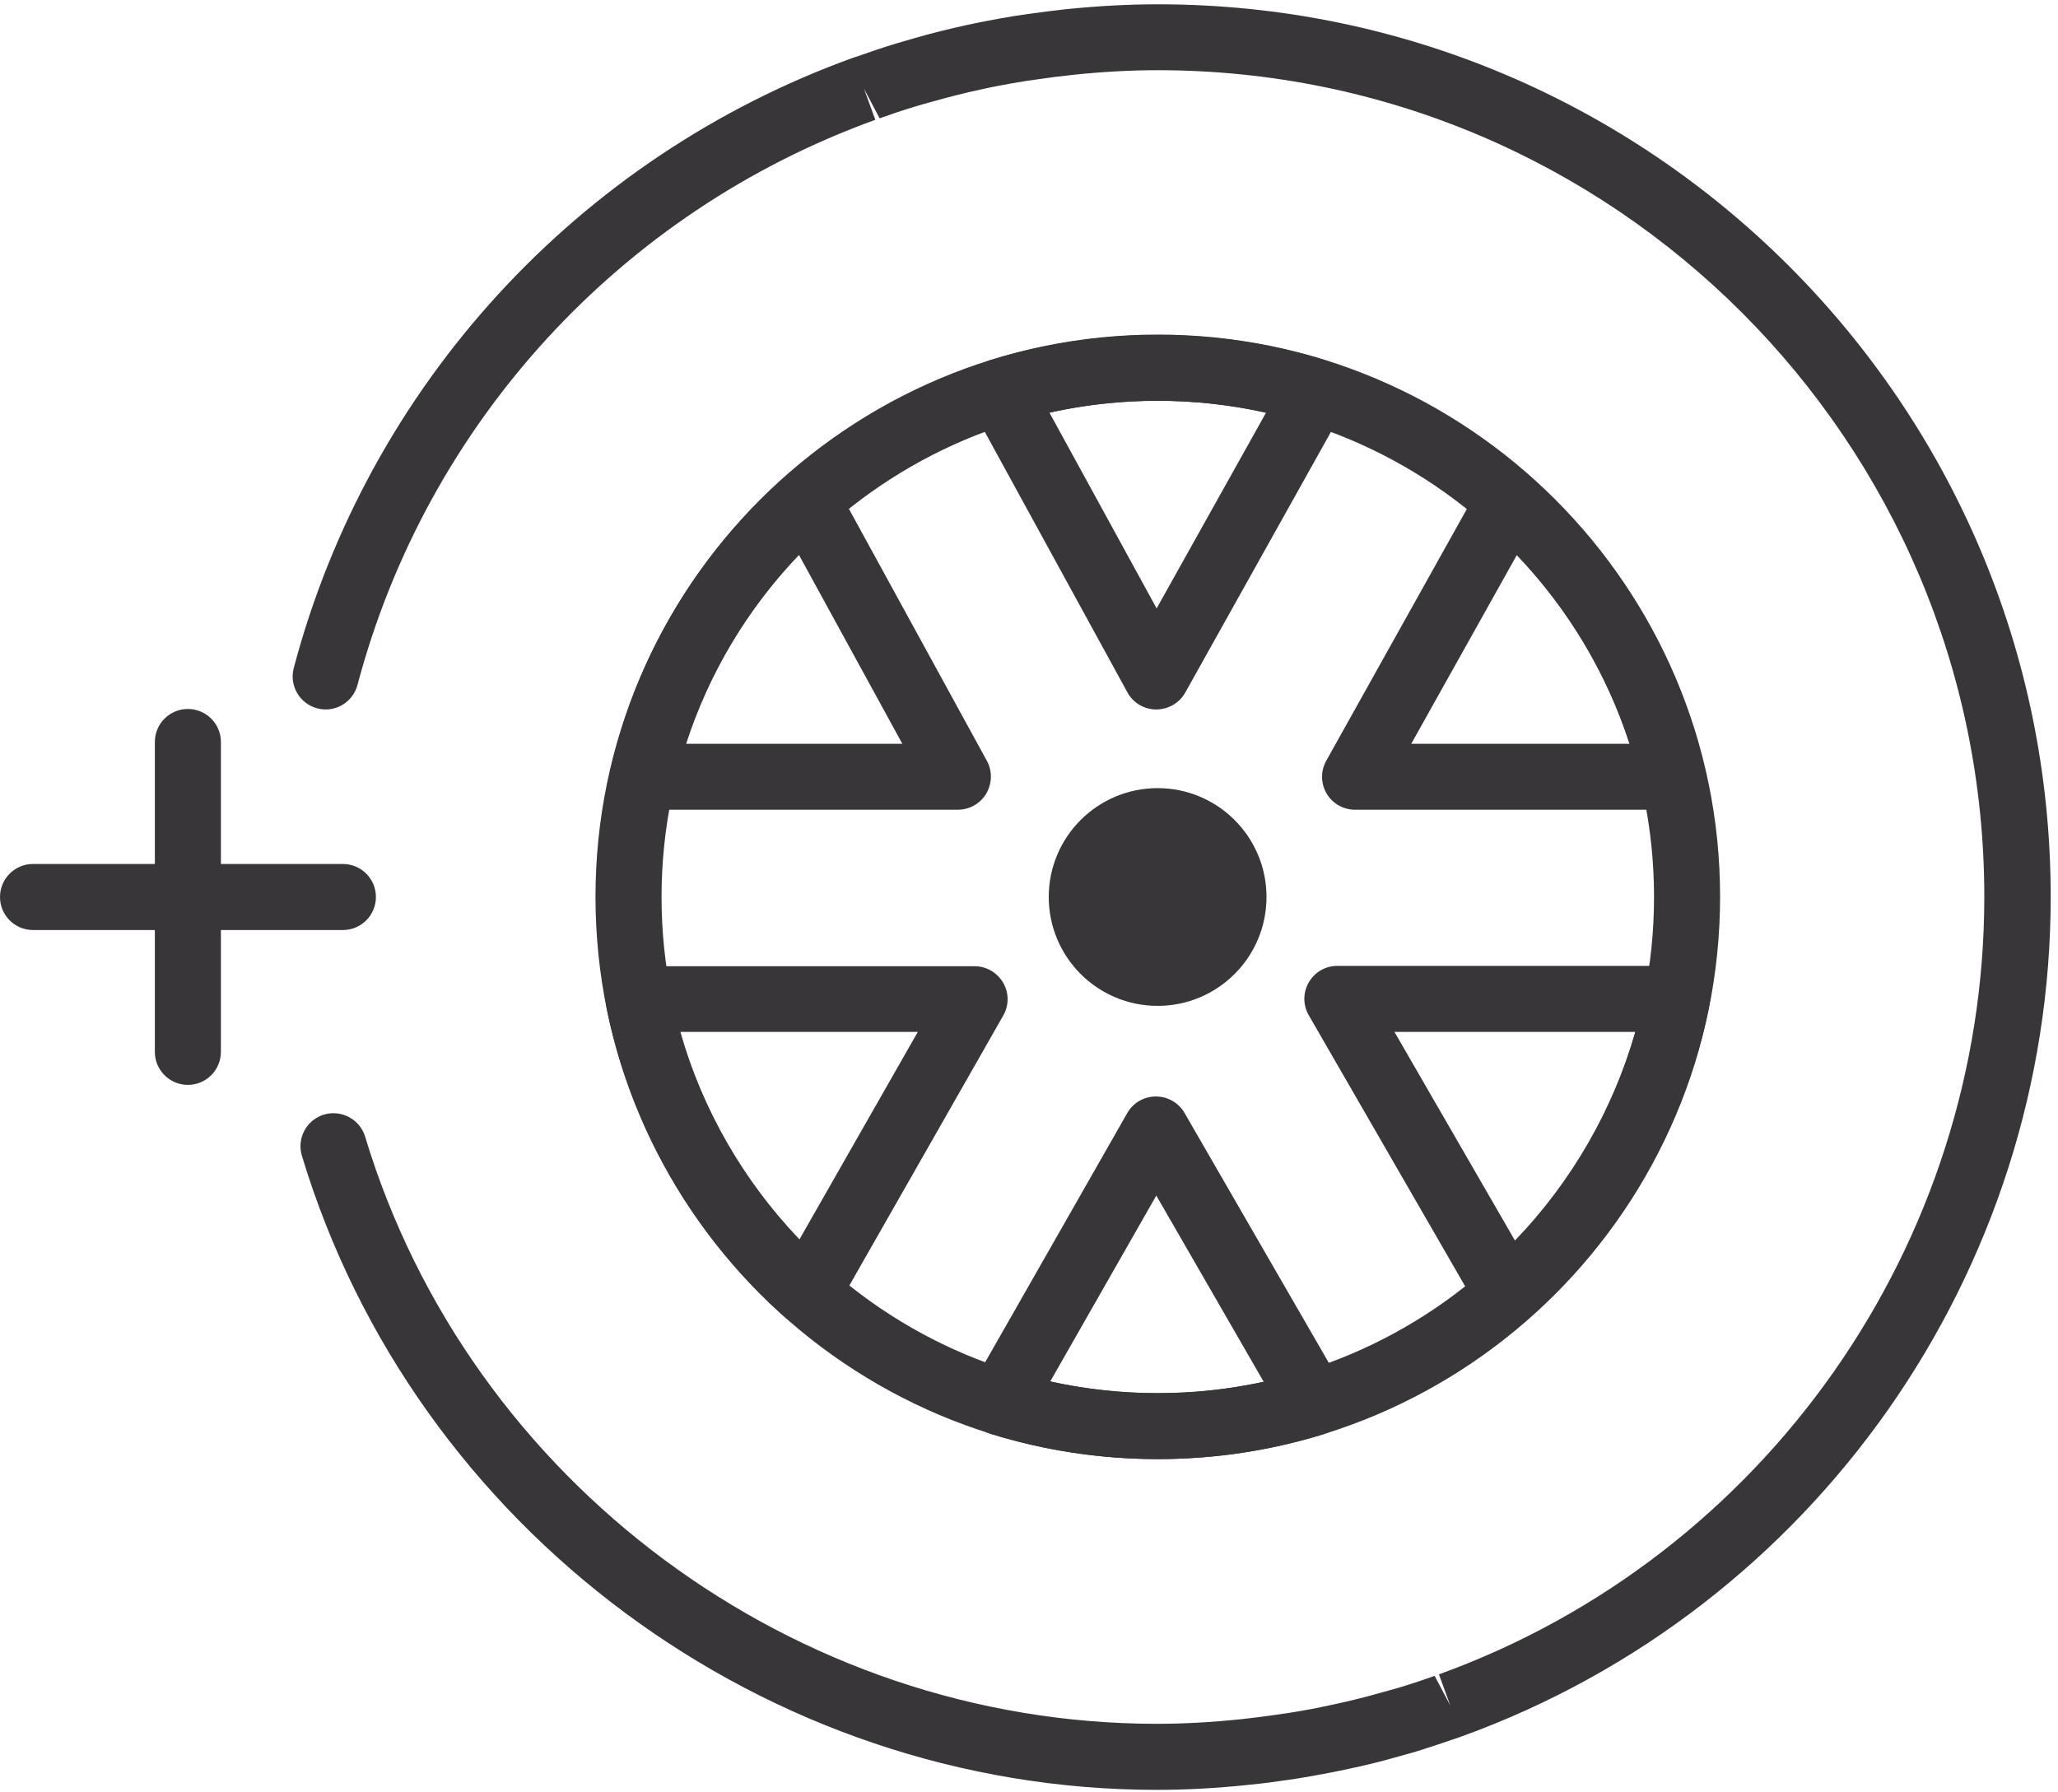
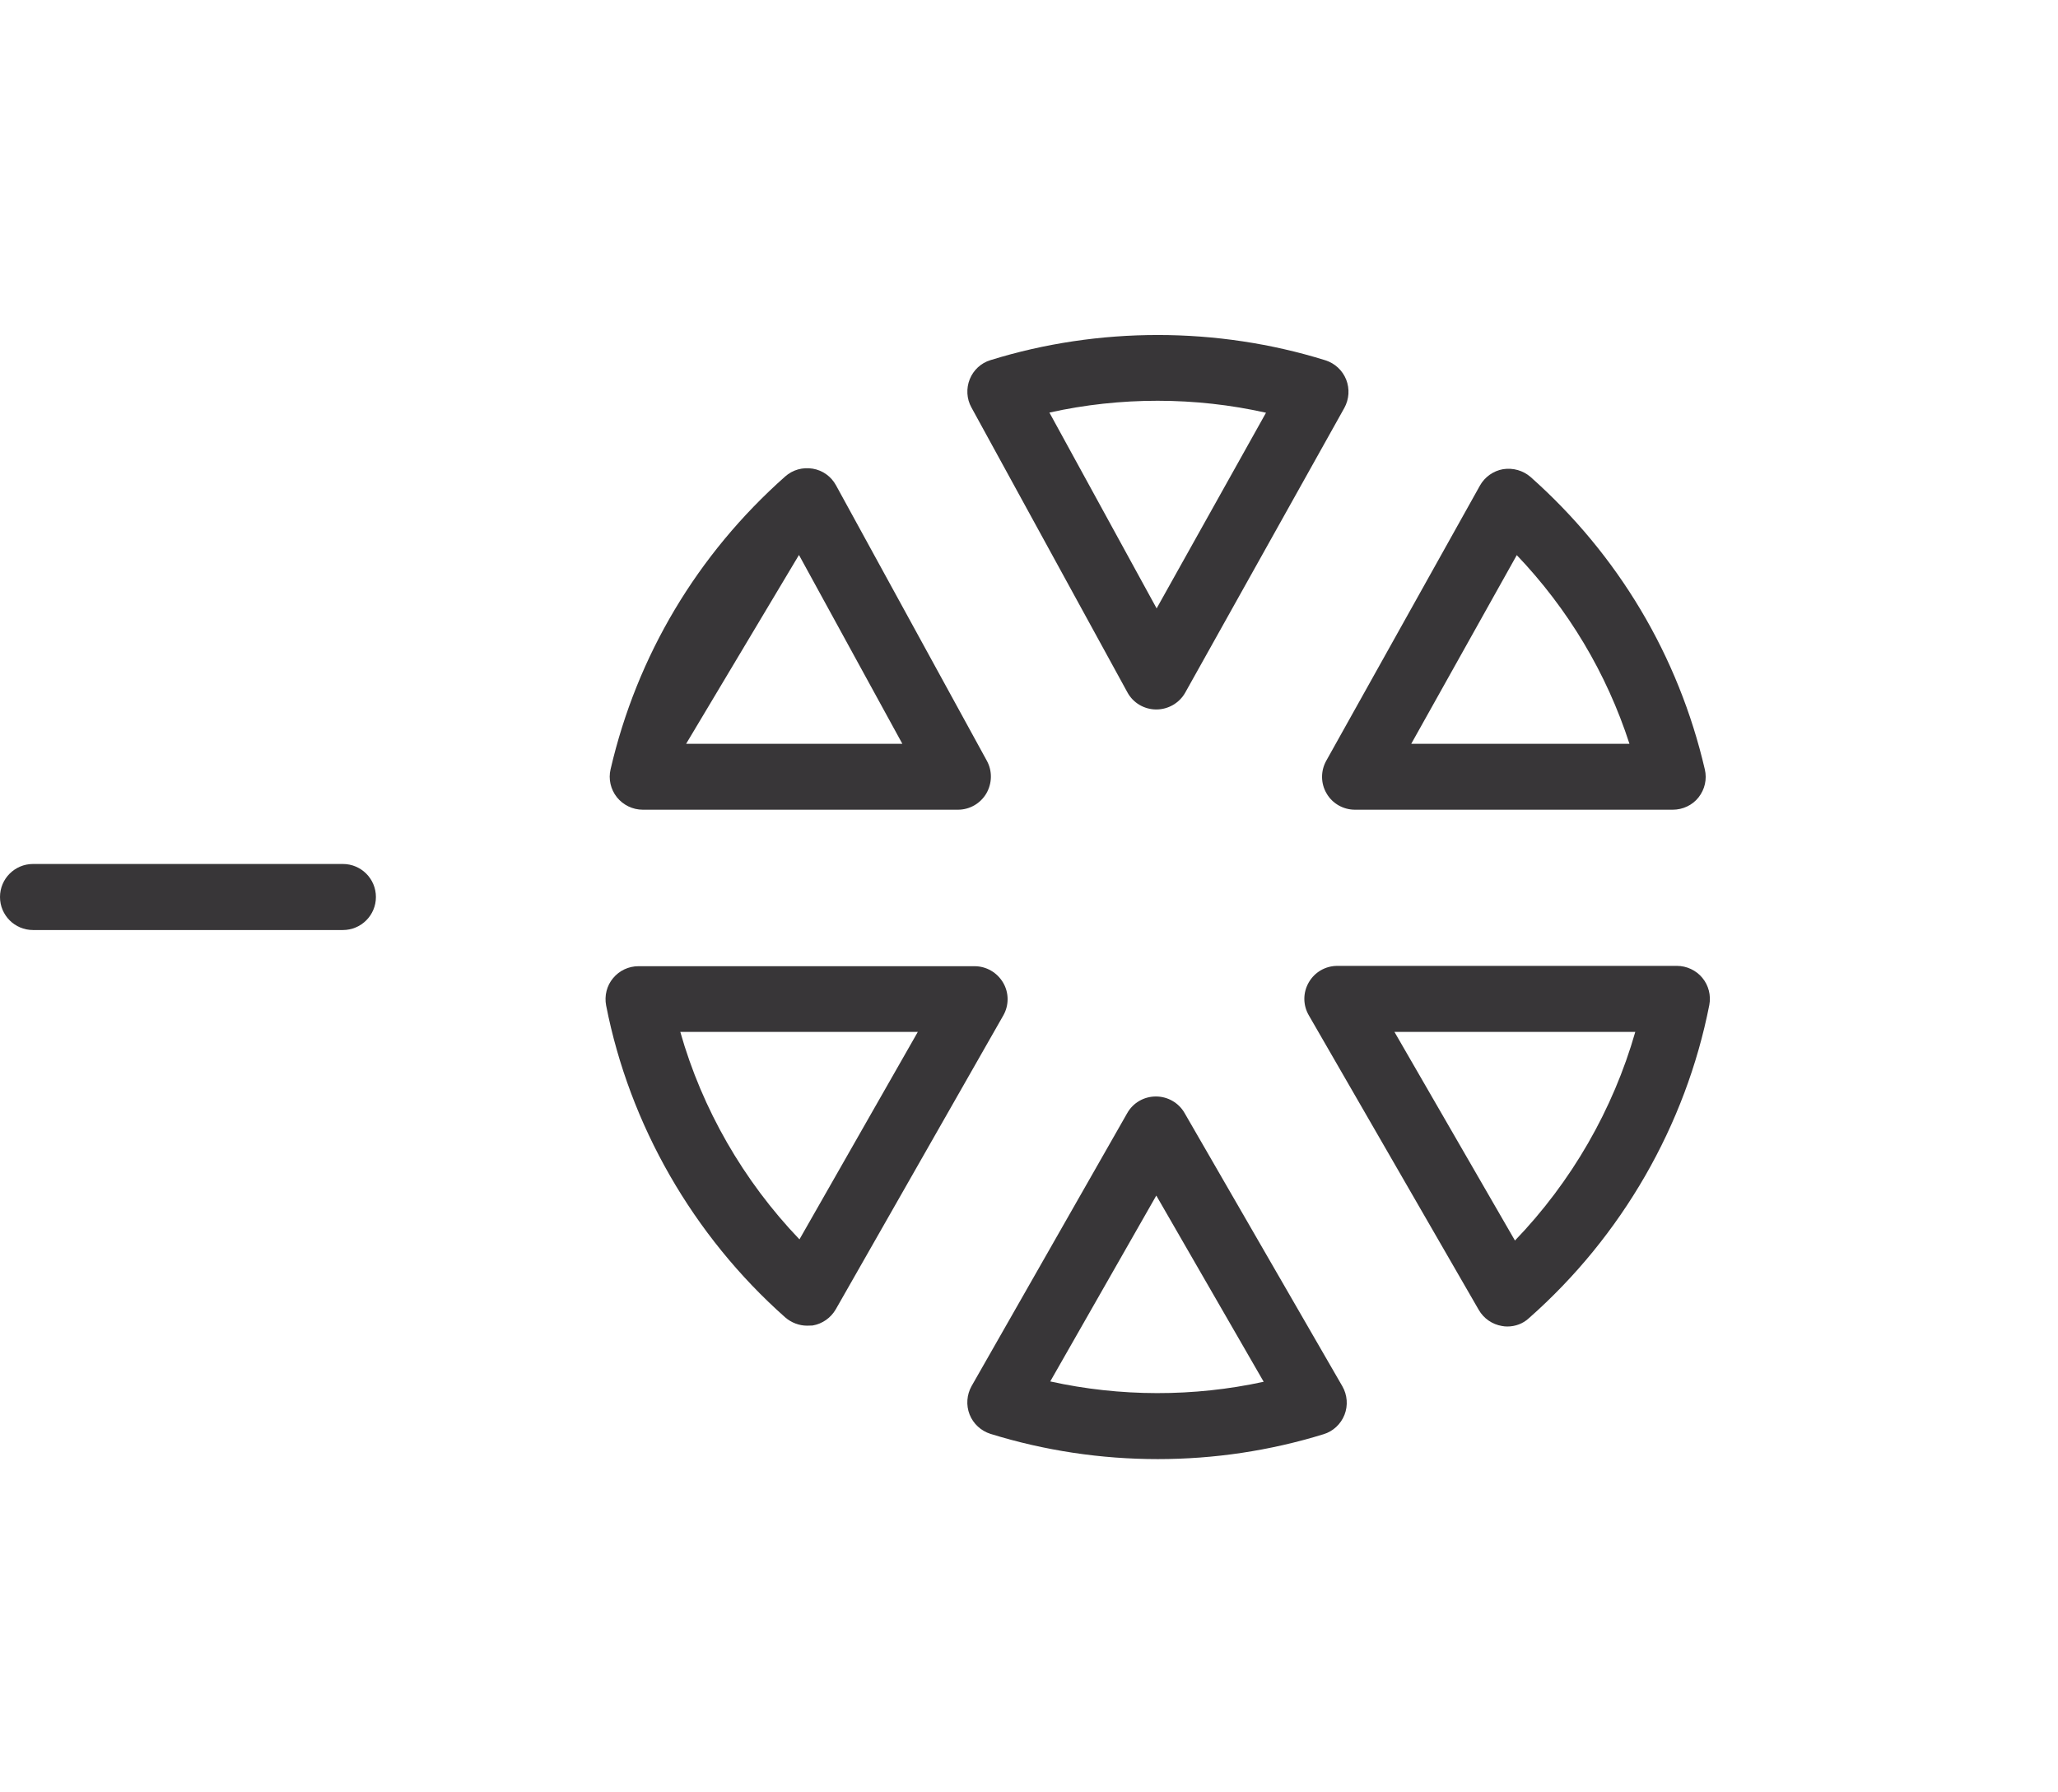
<svg xmlns="http://www.w3.org/2000/svg" width="124" height="108" viewBox="0 0 124 108" fill="none">
-   <path d="M69.75 60.61C73.373 60.61 76.31 57.673 76.31 54.05C76.31 50.427 73.373 47.49 69.75 47.49C66.127 47.49 63.19 50.427 63.19 54.05C63.19 57.673 66.127 60.61 69.75 60.61Z" fill="#383638" />
-   <path d="M69.76 87.92C51.08 87.92 35.88 72.72 35.88 54.04C35.88 35.36 51.08 20.16 69.76 20.16C88.44 20.16 103.64 35.36 103.64 54.04C103.63 72.73 88.43 87.92 69.76 87.92ZM69.76 24.15C53.27 24.15 39.86 37.56 39.86 54.05C39.86 70.54 53.27 83.95 69.76 83.95C86.25 83.95 99.66 70.54 99.66 54.05C99.66 37.56 86.24 24.15 69.76 24.15Z" fill="#383638" />
-   <path d="M57.72 48.79H38.73C38.12 48.79 37.55 48.51 37.17 48.04C36.79 47.56 36.65 46.94 36.79 46.35C38.38 39.5 42.02 33.4 47.31 28.71C47.76 28.31 48.36 28.14 48.97 28.24C49.57 28.34 50.08 28.71 50.37 29.24L59.46 45.84C59.8 46.46 59.78 47.2 59.43 47.81C59.07 48.42 58.42 48.79 57.72 48.79ZM41.34 44.82H54.37L48.14 33.44C45.03 36.69 42.72 40.56 41.34 44.82Z" fill="#383638" />
+   <path d="M57.72 48.79H38.73C38.12 48.79 37.55 48.51 37.17 48.04C36.79 47.56 36.65 46.94 36.79 46.35C38.38 39.5 42.02 33.4 47.31 28.71C47.76 28.31 48.36 28.14 48.97 28.24C49.57 28.34 50.08 28.71 50.37 29.24L59.46 45.84C59.8 46.46 59.78 47.2 59.43 47.81C59.07 48.42 58.42 48.79 57.72 48.79ZM41.34 44.82H54.37L48.14 33.44Z" fill="#383638" />
  <path d="M100.79 48.79H81.64C80.94 48.79 80.28 48.42 79.93 47.81C79.57 47.2 79.57 46.45 79.91 45.84L89.17 29.26C89.46 28.74 89.98 28.37 90.57 28.27C91.17 28.18 91.77 28.35 92.22 28.74C97.5 33.43 101.13 39.52 102.72 46.36C102.86 46.95 102.72 47.57 102.34 48.05C101.97 48.52 101.39 48.79 100.79 48.79ZM85.03 44.82H98.18C96.8 40.56 94.49 36.7 91.39 33.45L85.03 44.82Z" fill="#383638" />
  <path d="M69.67 42.75C68.94 42.75 68.27 42.35 67.93 41.72L58.53 24.55C58.24 24.03 58.21 23.4 58.43 22.85C58.65 22.3 59.11 21.87 59.68 21.7C66.19 19.68 73.34 19.68 79.86 21.71C80.43 21.89 80.89 22.32 81.11 22.87C81.33 23.43 81.29 24.05 81 24.58L71.41 41.74C71.06 42.36 70.39 42.75 69.67 42.75ZM63.23 24.86L69.69 36.66L76.28 24.87C72.01 23.91 67.5 23.91 63.23 24.86Z" fill="#383638" />
  <path d="M90.82 79.93C90.71 79.93 90.61 79.92 90.5 79.9C89.91 79.8 89.4 79.45 89.1 78.93L78.86 61.18C78.5 60.56 78.5 59.81 78.86 59.19C79.22 58.57 79.87 58.2 80.58 58.2H101.04C101.63 58.2 102.2 58.47 102.57 58.92C102.95 59.38 103.1 59.98 102.99 60.56C101.57 67.8 97.72 74.49 92.13 79.42C91.77 79.76 91.3 79.93 90.82 79.93ZM84.02 62.18L91.28 74.75C94.69 71.21 97.19 66.86 98.53 62.18H84.02Z" fill="#383638" />
  <path d="M48.63 79.88C48.15 79.88 47.68 79.7 47.31 79.38C41.76 74.46 37.93 67.78 36.52 60.58C36.41 60 36.56 59.39 36.94 58.94C37.32 58.48 37.88 58.22 38.47 58.22H58.72C59.43 58.22 60.08 58.6 60.44 59.21C60.8 59.82 60.8 60.58 60.45 61.19L50.36 78.89C50.06 79.41 49.55 79.77 48.96 79.87C48.84 79.87 48.74 79.88 48.63 79.88ZM40.99 62.18C42.31 66.83 44.79 71.15 48.17 74.68L55.3 62.18H40.99Z" fill="#383638" />
  <path d="M69.76 87.92C66.33 87.92 62.94 87.41 59.68 86.4C59.11 86.22 58.64 85.79 58.42 85.23C58.2 84.67 58.25 84.04 58.54 83.52L67.92 67.07C68.27 66.45 68.93 66.07 69.64 66.07C69.64 66.07 69.64 66.07 69.65 66.07C70.36 66.07 71.02 66.45 71.37 67.06L80.88 83.53C81.18 84.05 81.23 84.69 81.01 85.25C80.79 85.81 80.32 86.25 79.75 86.42C76.51 87.42 73.15 87.92 69.76 87.92ZM63.28 83.24C67.48 84.17 71.92 84.18 76.14 83.26L69.67 72.04L63.28 83.24Z" fill="#383638" />
-   <path d="M69.68 107.85C46.16 107.85 24.98 92.14 18.19 69.64C17.87 68.59 18.47 67.48 19.52 67.16C20.57 66.85 21.68 67.44 22 68.49C28.29 89.32 47.9 103.87 69.69 103.87C71.31 103.87 72.98 103.78 74.8 103.59C75.56 103.51 76.24 103.42 76.92 103.32L77.62 103.22C78.19 103.13 78.76 103.03 79.33 102.92L80.37 102.7C80.84 102.6 81.32 102.49 81.8 102.37C82.26 102.26 82.72 102.13 83.18 102L83.44 101.93C83.71 101.85 83.99 101.78 84.26 101.7C85 101.48 85.72 101.24 86.44 100.98L87.38 102.76L86.7 100.89C106.36 93.78 119.56 74.95 119.56 54.04C119.56 26.58 97.22 4.23 69.75 4.23C68.14 4.23 66.47 4.32 64.64 4.51C63.88 4.59 63.2 4.68 62.52 4.78L61.81 4.88C61.24 4.97 60.68 5.07 60.11 5.18C59.75 5.25 59.41 5.32 59.06 5.4C58.59 5.5 58.12 5.61 57.65 5.73C57.18 5.85 56.72 5.97 56.26 6.1L55.97 6.18C55.7 6.25 55.44 6.33 55.17 6.41C54.44 6.63 53.72 6.87 53 7.13L52.06 5.35L52.74 7.22C37.38 12.77 25.72 25.5 21.54 41.27C21.26 42.33 20.17 42.97 19.11 42.68C18.05 42.4 17.42 41.31 17.7 40.25C22.21 23.23 34.81 9.48 51.4 3.48C51.42 3.47 51.6 3.41 51.62 3.41C52.47 3.11 53.24 2.85 54.03 2.61C54.33 2.52 54.63 2.44 54.93 2.35L55.21 2.27C55.7 2.13 56.2 1.99 56.7 1.87C57.2 1.74 57.72 1.63 58.24 1.51C58.62 1.43 59 1.35 59.37 1.28C59.97 1.16 60.59 1.05 61.21 0.95L61.98 0.84C62.71 0.74 63.44 0.64 64.18 0.56C66.23 0.35 68.03 0.26 69.78 0.26C99.44 0.26 123.56 24.39 123.56 54.04C123.56 76.62 109.3 96.95 88.07 104.63C88.05 104.64 87.89 104.69 87.87 104.7C87 105 86.22 105.26 85.43 105.51C85.13 105.6 84.82 105.69 84.51 105.77L84.26 105.84C83.77 105.98 83.27 106.12 82.77 106.24C82.26 106.37 81.74 106.48 81.23 106.59C80.86 106.67 80.48 106.75 80.11 106.82C79.5 106.94 78.88 107.05 78.27 107.15L77.68 107.24C76.78 107.37 76.05 107.47 75.3 107.54C73.24 107.76 71.44 107.85 69.68 107.85Z" fill="#383638" />
-   <path d="M11.32 65.37C10.22 65.37 9.33 64.48 9.33 63.38V44.71C9.33 43.61 10.22 42.72 11.32 42.72C12.42 42.72 13.31 43.61 13.31 44.71V63.38C13.31 64.48 12.42 65.37 11.32 65.37Z" fill="#383638" />
  <path d="M20.66 56.04H1.99C0.89 56.04 0 55.15 0 54.05C0 52.95 0.89 52.06 1.99 52.06H20.66C21.76 52.06 22.65 52.95 22.65 54.05C22.65 55.15 21.76 56.04 20.66 56.04Z" fill="#383638" />
</svg>